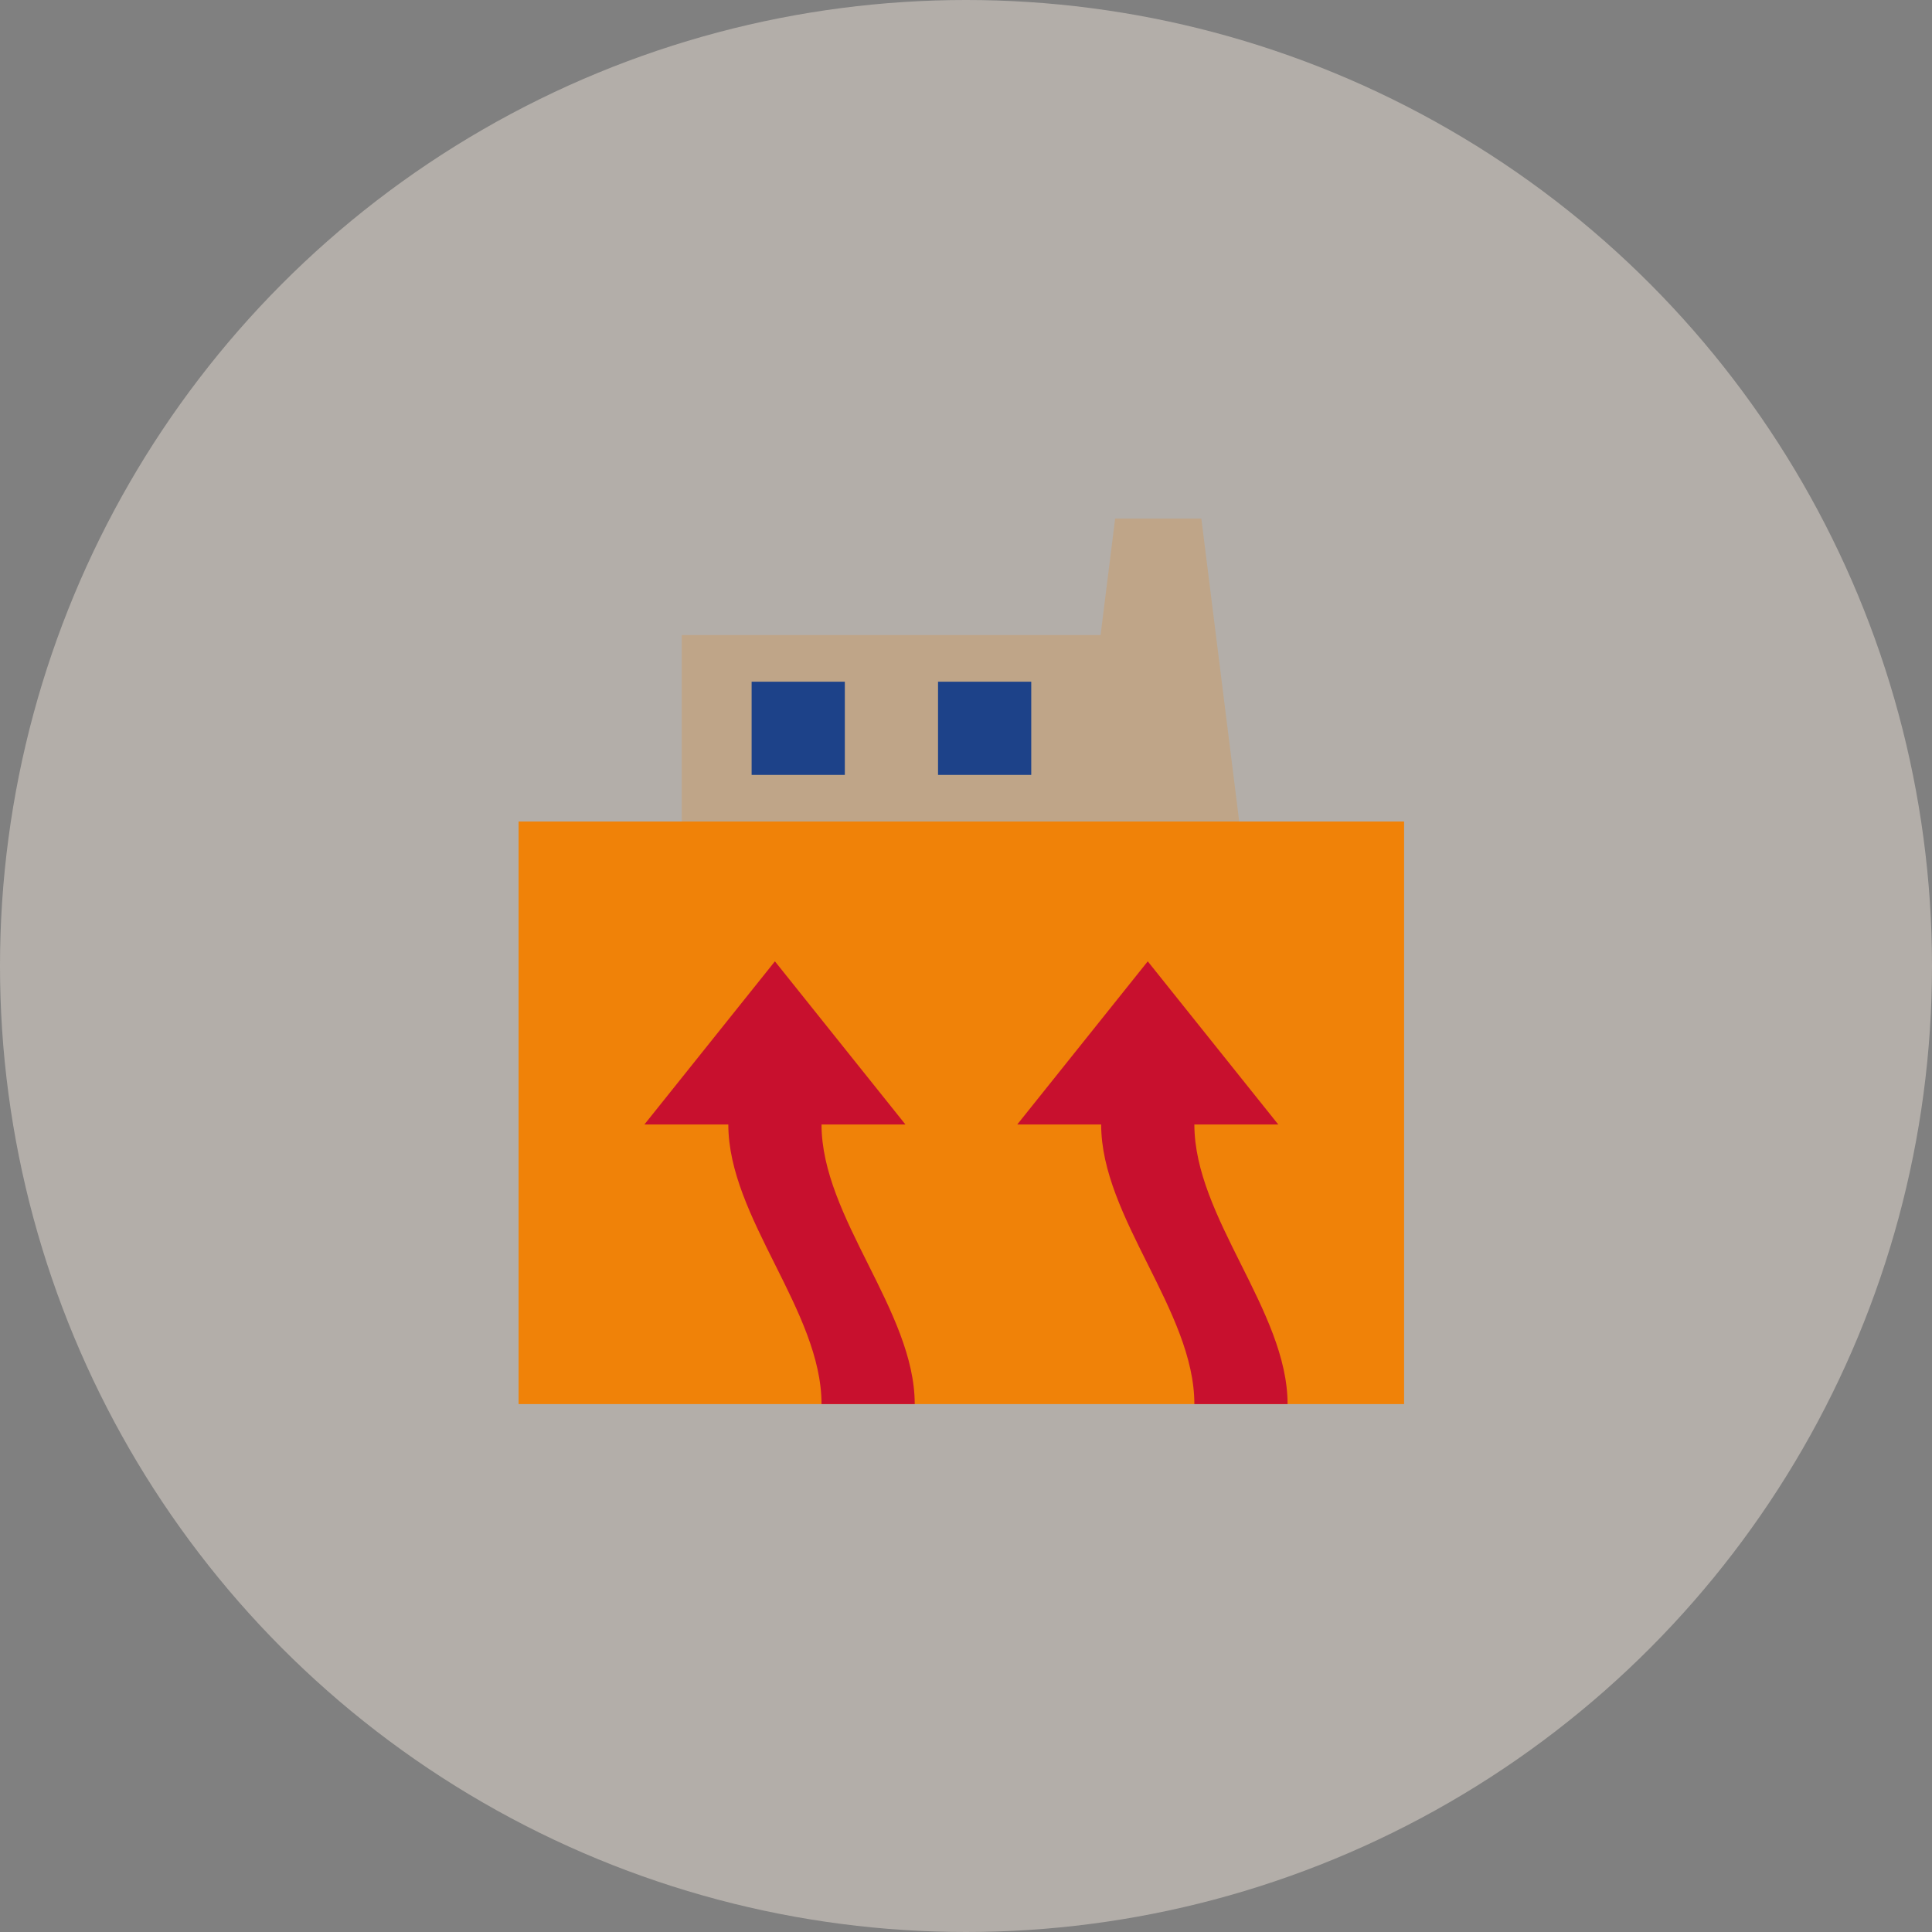
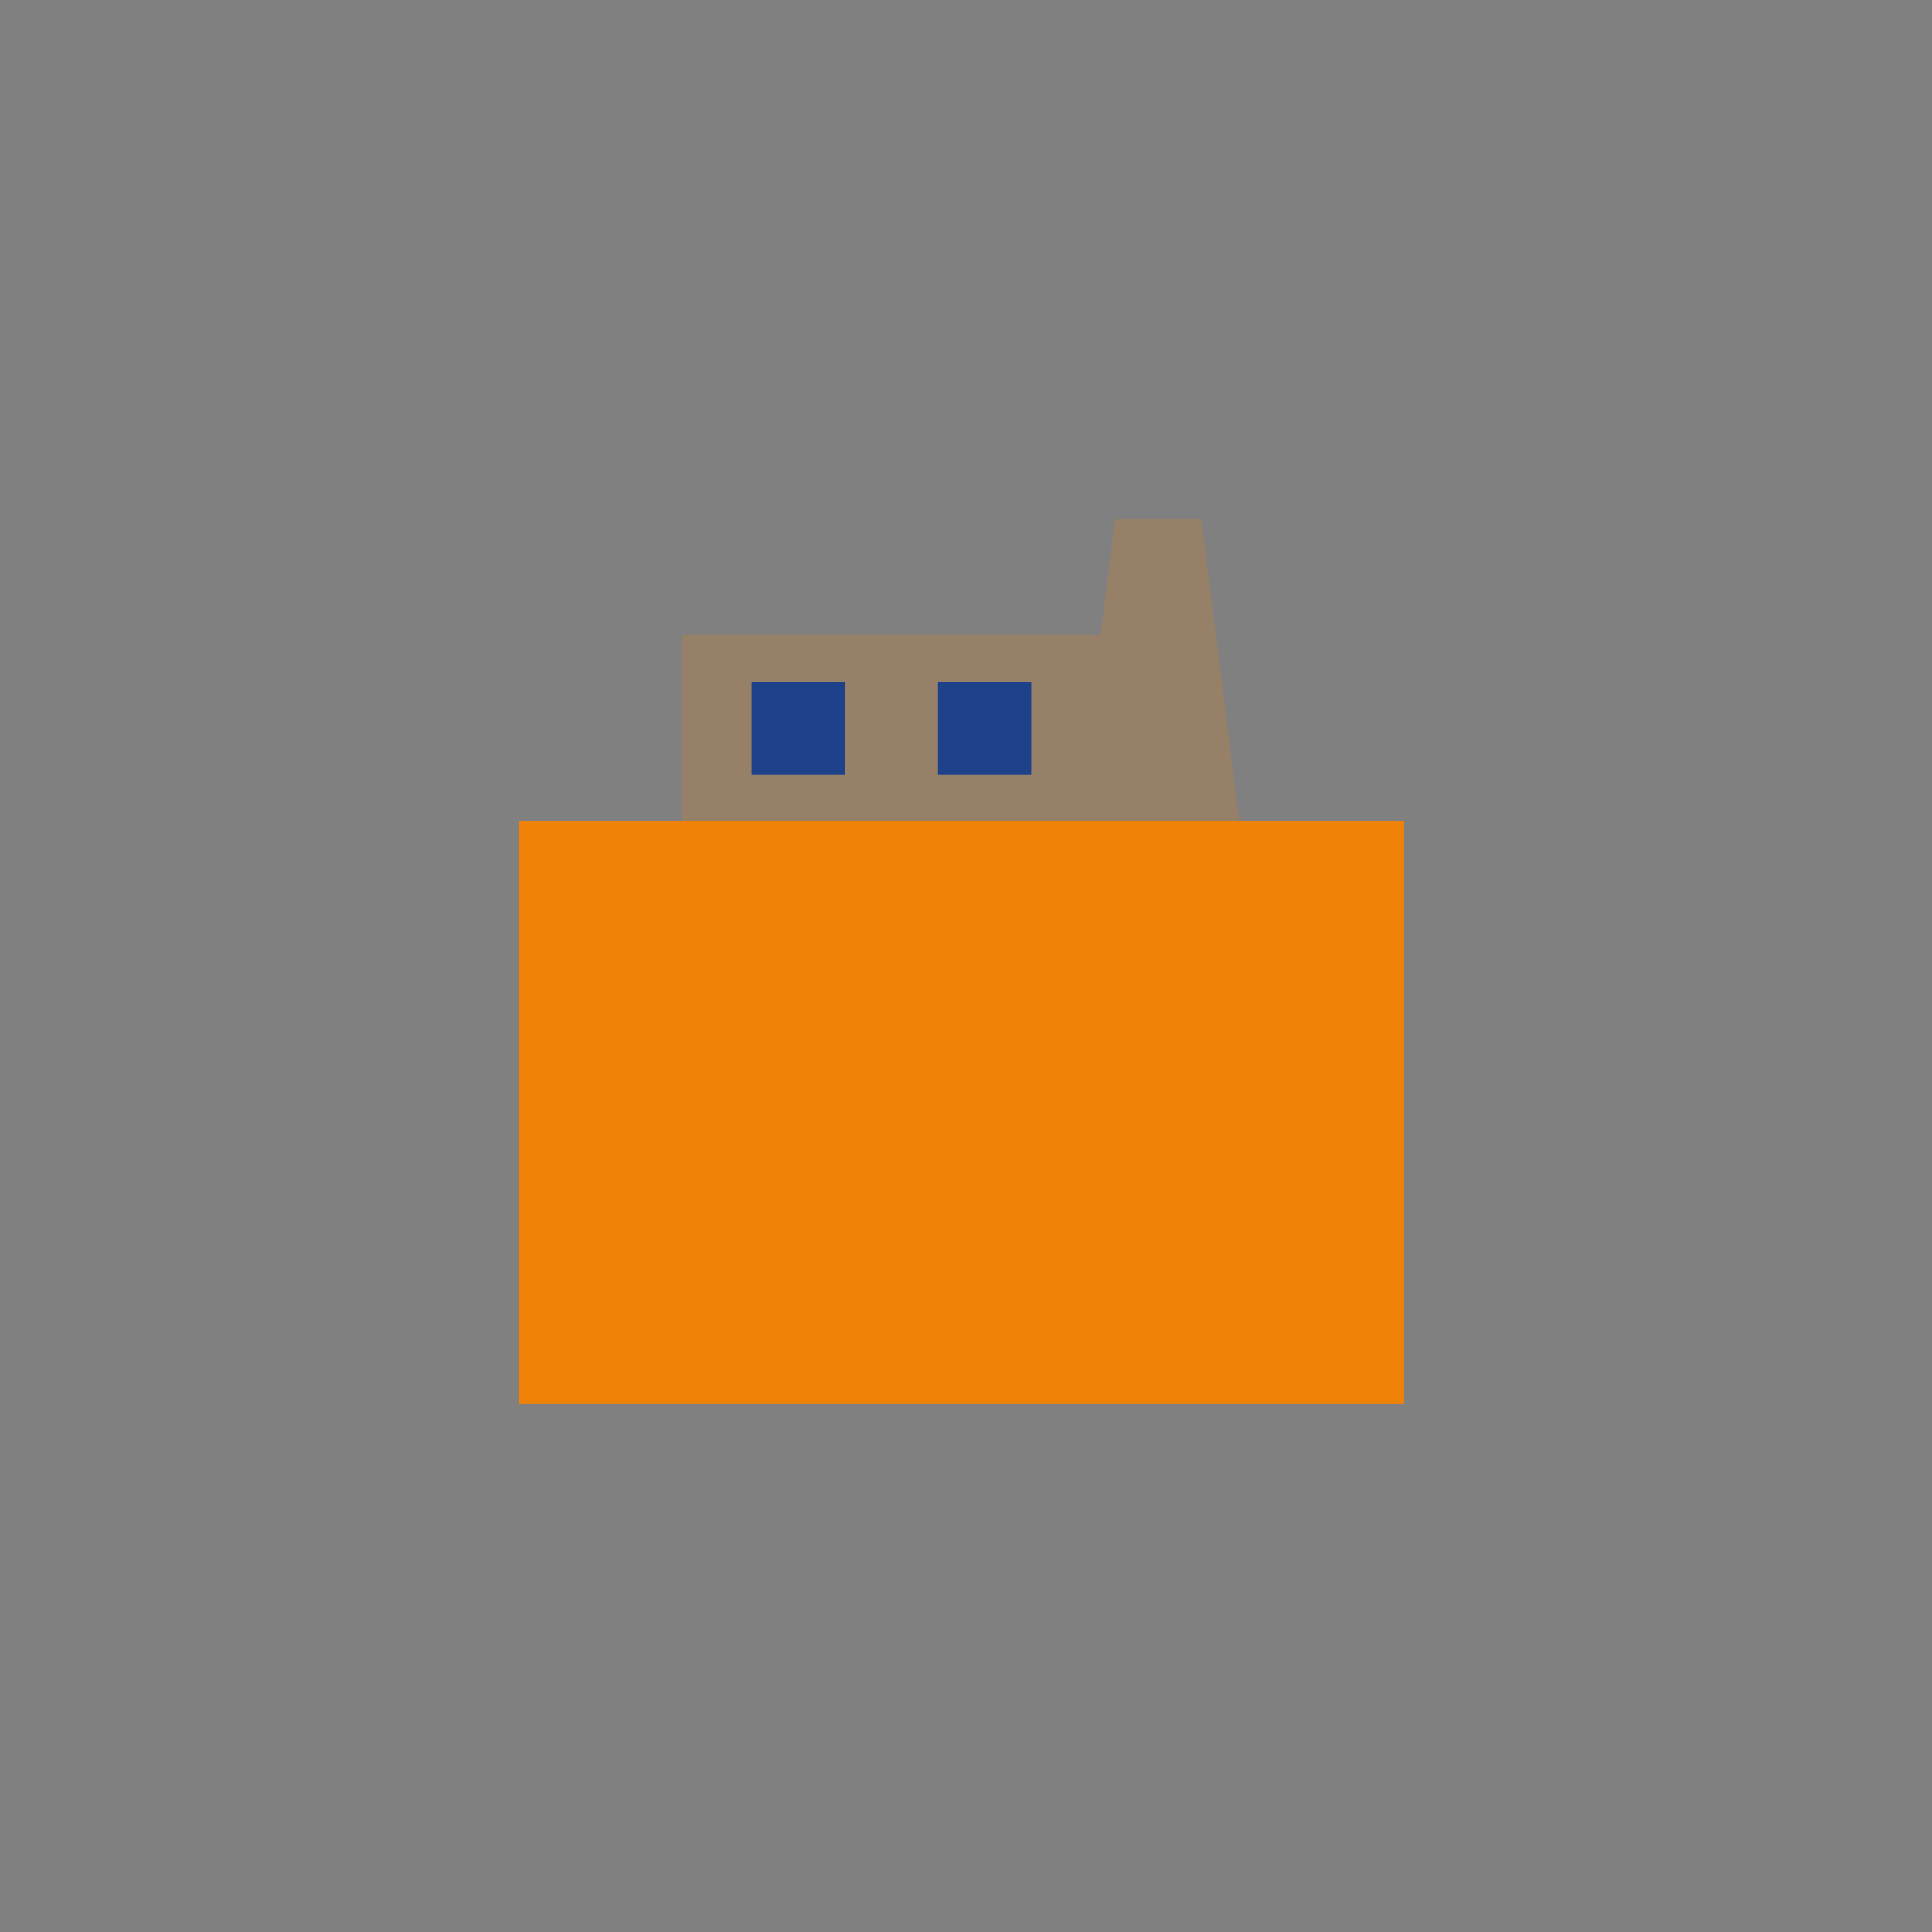
<svg xmlns="http://www.w3.org/2000/svg" width="190px" height="190px" viewBox="0 0 190 190" version="1.1">
  <rect x="0" y="0" width="190" height="190" fill="#808080" stroke="none" />
  <title>DABE87E9-3C7C-499E-8ACD-8C1939B7E426</title>
  <g id="Layout" stroke="none" stroke-width="1" fill="none" fill-rule="evenodd">
    <g id="Landing-Calore" transform="translate(-594, -1193)">
      <g id="Intro" transform="translate(148, 928)">
        <g id="Geotermico-calore" transform="translate(446, 265)">
-           <circle id="Oval" fill="#FDF2E6" opacity="0.411" cx="95" cy="95" r="95" />
          <g id="Group-6" transform="translate(51, 51)" fill-rule="nonzero">
            <path d="M67.146,0 L71.5,34.833 L54.312,34.833 L54.942,29.791 L16.042,29.792 L16.042,11.458 L57.234,11.458 L58.667,0 L67.146,0 Z" id="Combined-Shape" fill="#F08208" opacity="0.2" />
            <polygon id="Path" fill="#F08208" points="0 29.792 87.083 29.792 87.083 87.083 0 87.083" />
            <path d="M22.917,16.042 L32.083,16.042 L32.083,25.208 L22.917,25.208 L22.917,16.042 Z M41.25,16.042 L50.417,16.042 L50.417,25.208 L41.25,25.208 L41.25,16.042 Z" id="Shape" fill="#1D4289" />
-             <path d="M66.458,59.583 L74.708,59.583 L61.875,43.542 L49.042,59.583 L57.292,59.583 C57.292,68.75 66.458,77.917 66.458,87.083 L75.625,87.083 C75.625,77.917 66.458,68.75 66.458,59.583 Z M29.792,59.583 L38.042,59.583 L25.208,43.542 L12.375,59.583 L20.625,59.583 C20.625,68.75 29.792,77.917 29.792,87.083 L38.958,87.083 C38.958,77.917 29.792,68.75 29.792,59.583 Z" id="Shape" fill="#C8102E" />
          </g>
        </g>
      </g>
    </g>
  </g>
</svg>